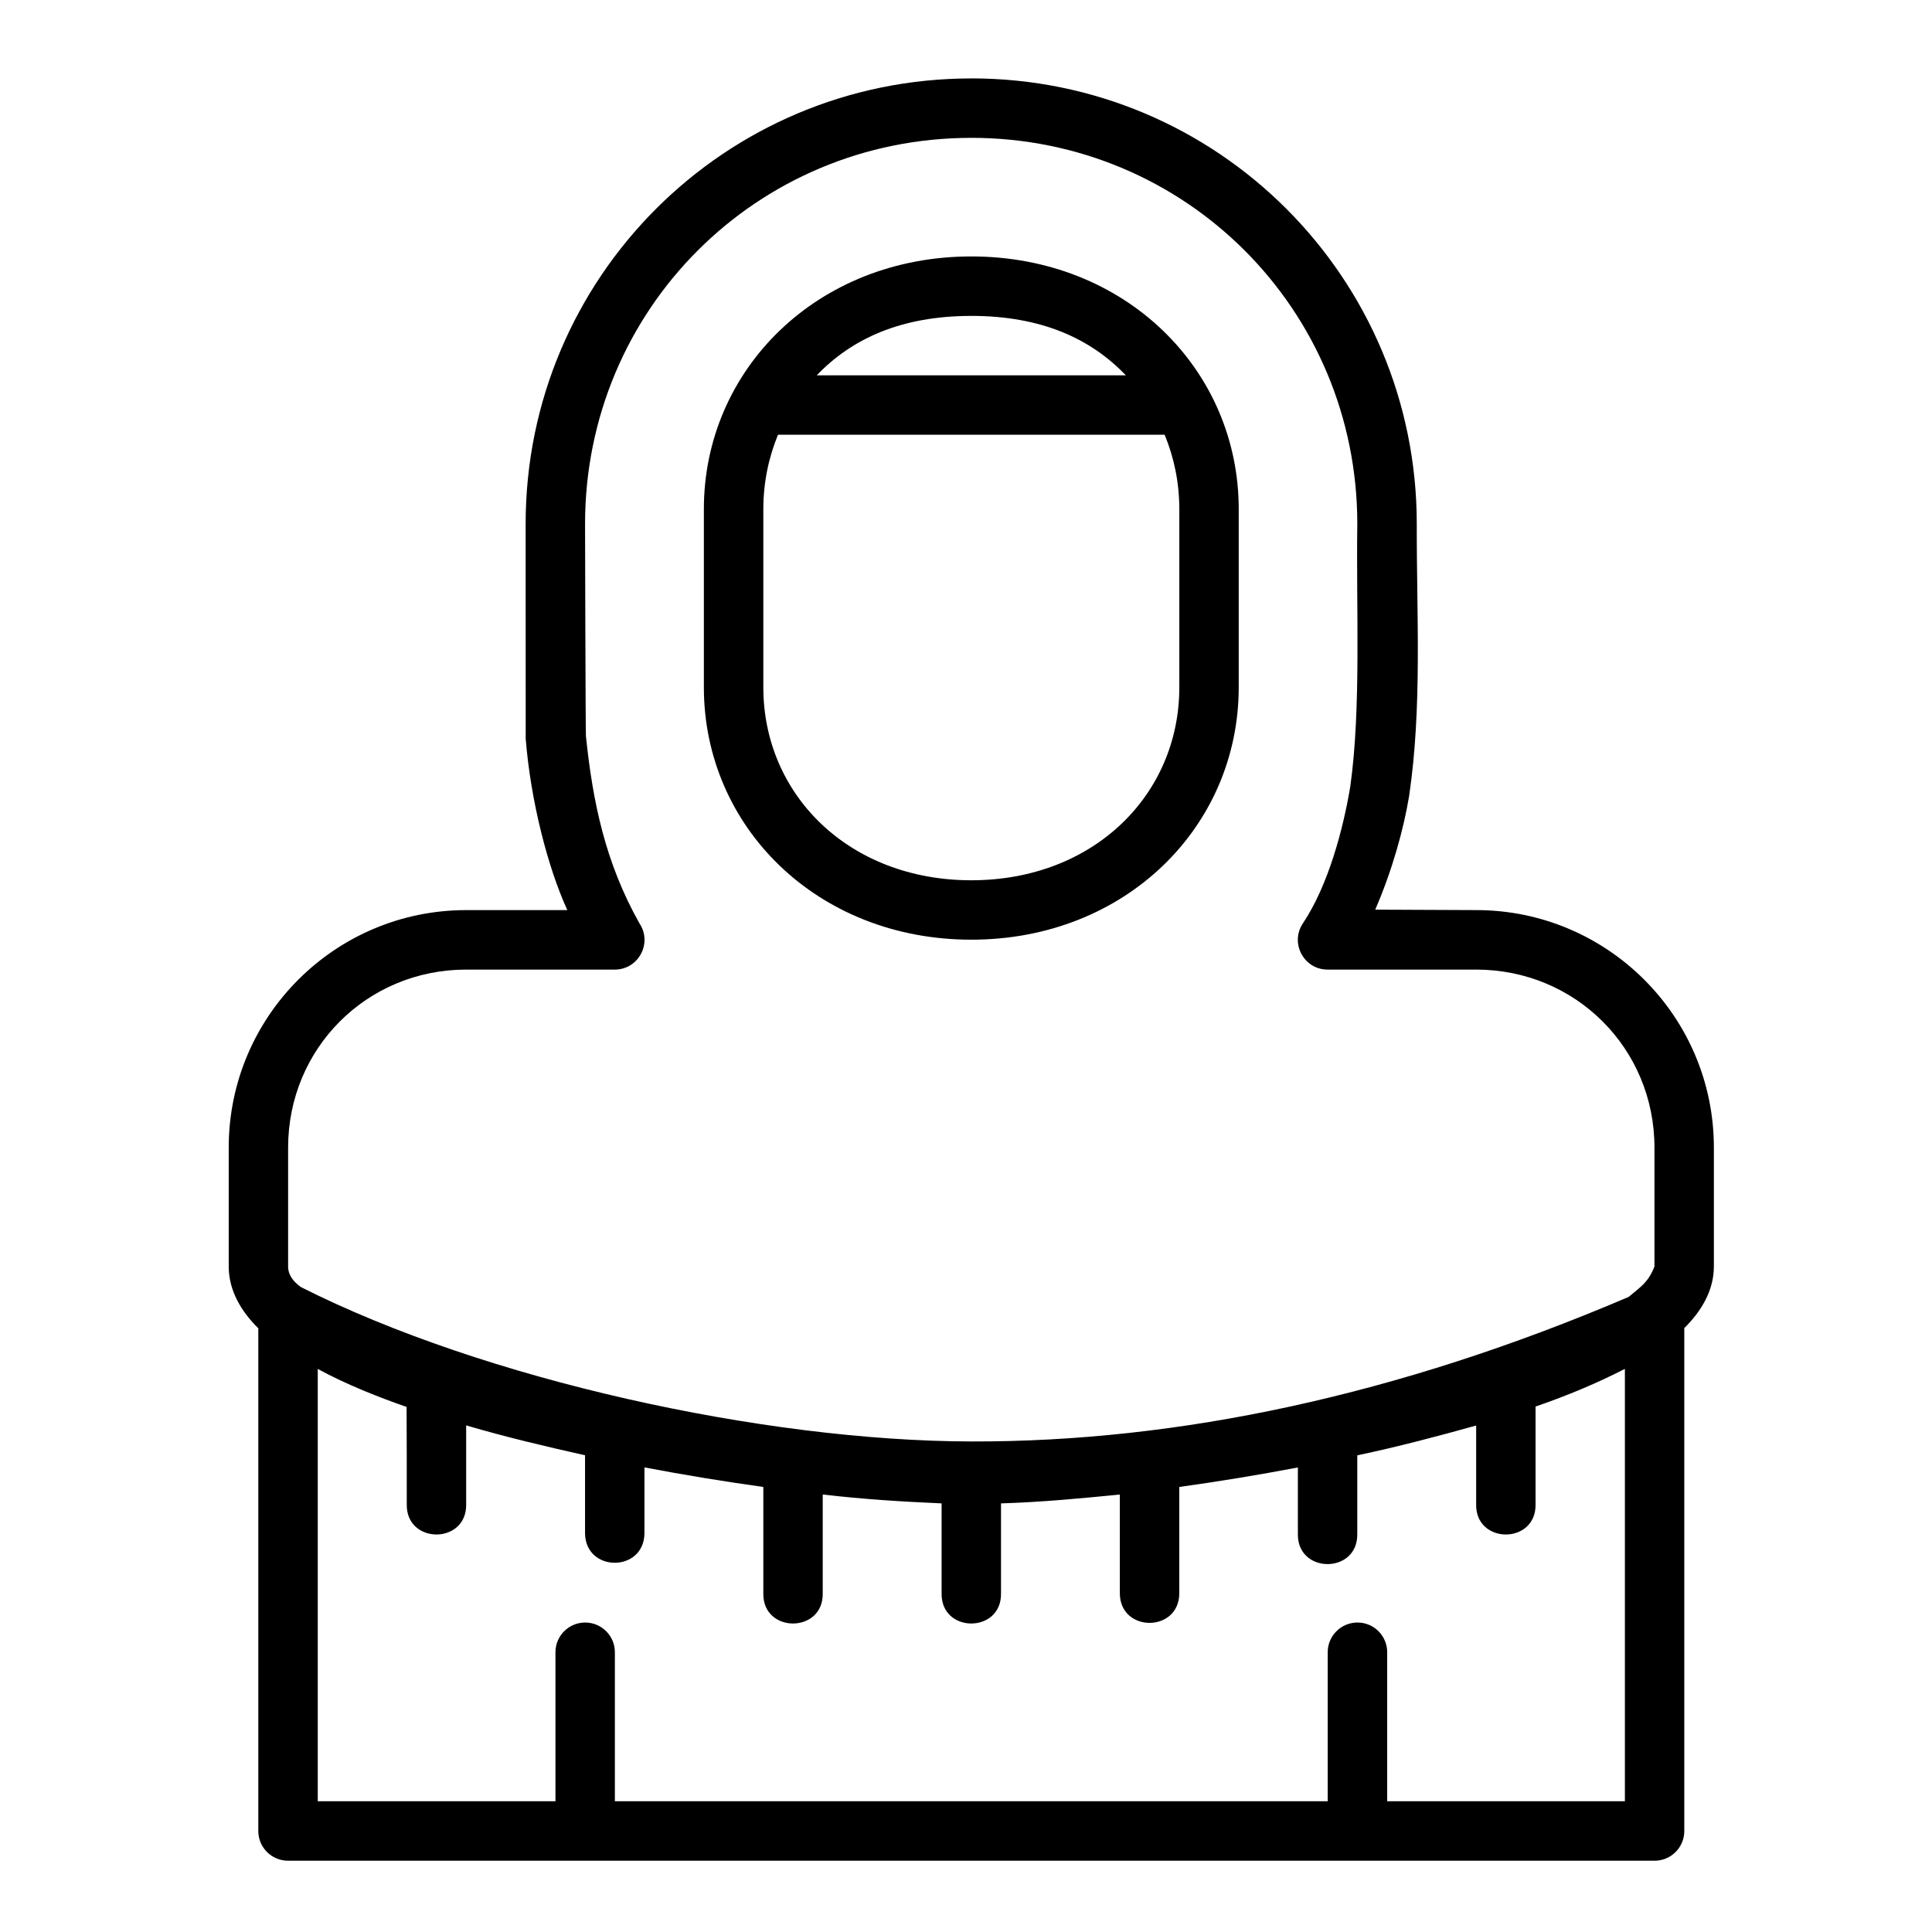
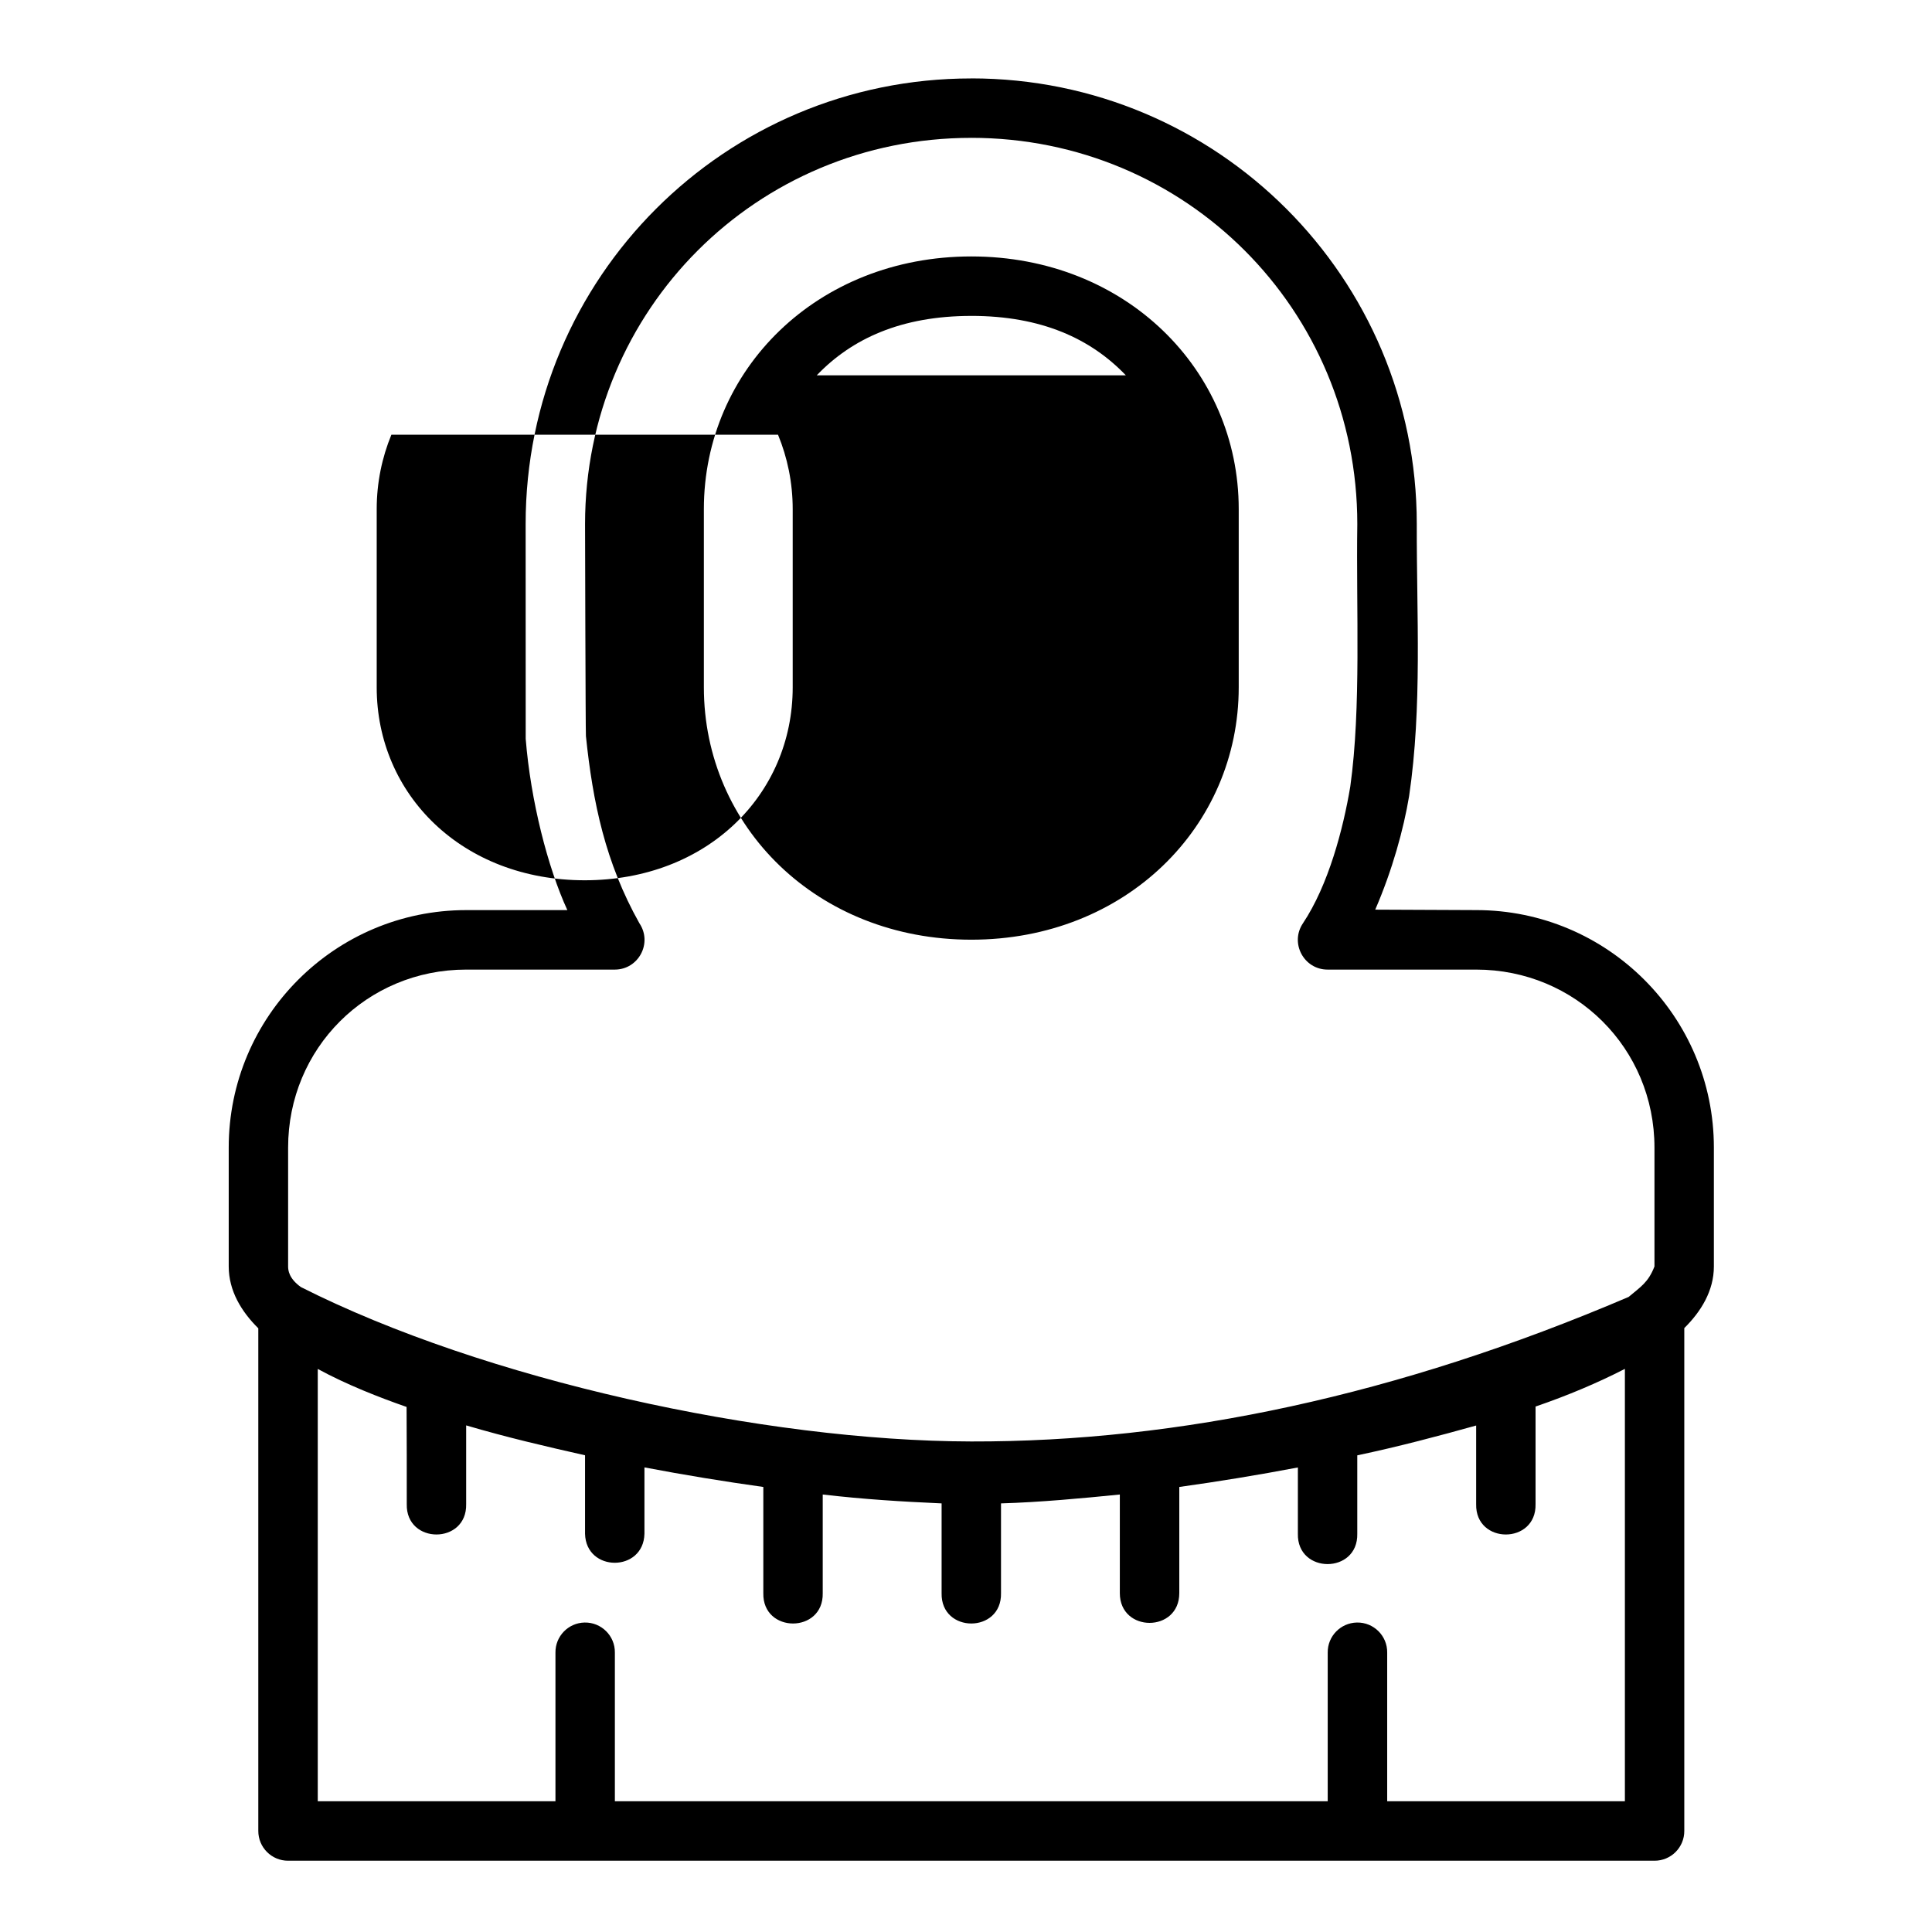
<svg xmlns="http://www.w3.org/2000/svg" fill="#000000" width="800px" height="800px" version="1.1" viewBox="144 144 512 512">
-   <path d="m401.38 164.77v0.016c-65.281 0-118.1 52.801-118.08 118.08l0.016 56.926c1.312 16.414 5.859 34.156 11.039 45.395h-26.797c-34.754 0-62.945 28.176-62.945 62.93v31.504c0 6.477 3.383 11.992 7.84 16.391v133.18c-0.023 4.383 3.535 7.941 7.918 7.918h362.08c4.379 0.016 7.93-3.539 7.902-7.918v-133.23c4.438-4.391 7.84-9.891 7.84-16.344v-31.504c0-34.754-28.238-62.93-62.992-62.93l-26.754-0.117c4.523-10.445 7.512-21.277 8.98-30.09 3.504-23.75 1.969-48.051 2.031-72.125 0-65.281-52.801-118.08-118.08-118.08zm0 15.758c56.832 0 102.32 45.504 102.32 102.34-0.332 22.688 1.066 48.562-1.859 69.559-1.875 11.25-5.793 26.125-12.547 36.254-3.527 5.242 0.246 12.297 6.566 12.27h39.344c26.301 0 47.246 20.867 47.246 47.172v31.504c-1.648 4.25-3.664 5.383-6.844 8.07-61.188 26.148-119.37 38.434-174.21 38.305-55.102-0.117-129.1-16.379-177.66-40.918-3.211-2.293-3.383-4.519-3.383-5.457v-31.504c0-26.301 20.883-47.172 47.188-47.172h39.406c6.293-0.023 10.016-7.051 6.504-12.27-9.023-16.055-12.352-32.008-14.176-49.609-0.105-1.289-0.23-56.199-0.23-56.199 0-56.832 45.504-102.34 102.34-102.34zm-70.848 98.387v47.23c0 36.934 30.023 66.883 70.879 66.883s70.863-29.949 70.863-66.883v-47.23c0-36.934-30.008-66.957-70.863-66.957s-70.879 30.023-70.879 66.957zm70.879-51.199c18.57 0 31.652 6.035 40.945 15.742l-81.906 0.004c9.293-9.711 22.391-15.742 40.957-15.742zm-51.23 31.488h102.46c2.496 6.055 3.891 12.707 3.891 19.711v47.23c0 28.484-22.715 51.137-55.121 51.137-32.402 0-55.121-22.652-55.121-51.137v-47.23c0-7.004 1.395-13.656 3.891-19.711zm224.43 247.57v114.57h-62.992v-39.391c0.055-4.445-3.582-8.051-8.027-7.965-4.328 0.09-7.785 3.633-7.734 7.965v39.391h-188.91v-39.391c0.055-4.445-3.582-8.051-8.027-7.965-4.324 0.09-7.769 3.641-7.719 7.965v39.391h-62.992v-114.56c7.676 4.184 16.398 7.586 23.539 10.07 0.055 8.371 0.047 17.199 0.047 25.754-0.238 10.73 15.98 10.73 15.742 0v-20.863c10.816 3.188 21.281 5.617 31.504 7.918v20.789c0.227 10.266 15.516 10.266 15.742 0v-17.574c10.621 2.019 21.23 3.75 31.504 5.184v28.137c-0.238 10.73 15.98 10.73 15.742 0v-26.137c10.98 1.277 20.934 1.883 31.504 2.352v23.785c-0.238 10.73 15.98 10.73 15.742 0v-23.785c10.453-0.305 21.652-1.363 31.488-2.352v26.137c0 10.508 15.758 10.508 15.758 0v-28.137c10.246-1.426 20.836-3.152 31.426-5.168v17.559c-0.238 10.73 15.98 10.73 15.742 0v-20.773c10.84-2.281 21.562-5.125 31.504-7.902v20.832c-0.238 10.73 15.98 10.73 15.742 0v-25.859c8.578-2.945 16.457-6.277 23.664-9.977z" />
+   <path d="m401.38 164.77v0.016c-65.281 0-118.1 52.801-118.08 118.08l0.016 56.926c1.312 16.414 5.859 34.156 11.039 45.395h-26.797c-34.754 0-62.945 28.176-62.945 62.93v31.504c0 6.477 3.383 11.992 7.84 16.391v133.18c-0.023 4.383 3.535 7.941 7.918 7.918h362.08c4.379 0.016 7.93-3.539 7.902-7.918v-133.23c4.438-4.391 7.84-9.891 7.84-16.344v-31.504c0-34.754-28.238-62.93-62.992-62.93l-26.754-0.117c4.523-10.445 7.512-21.277 8.98-30.09 3.504-23.75 1.969-48.051 2.031-72.125 0-65.281-52.801-118.08-118.08-118.08zm0 15.758c56.832 0 102.32 45.504 102.32 102.34-0.332 22.688 1.066 48.562-1.859 69.559-1.875 11.25-5.793 26.125-12.547 36.254-3.527 5.242 0.246 12.297 6.566 12.27h39.344c26.301 0 47.246 20.867 47.246 47.172v31.504c-1.648 4.25-3.664 5.383-6.844 8.07-61.188 26.148-119.37 38.434-174.21 38.305-55.102-0.117-129.1-16.379-177.66-40.918-3.211-2.293-3.383-4.519-3.383-5.457v-31.504c0-26.301 20.883-47.172 47.188-47.172h39.406c6.293-0.023 10.016-7.051 6.504-12.27-9.023-16.055-12.352-32.008-14.176-49.609-0.105-1.289-0.23-56.199-0.23-56.199 0-56.832 45.504-102.34 102.34-102.34zm-70.848 98.387v47.23c0 36.934 30.023 66.883 70.879 66.883s70.863-29.949 70.863-66.883v-47.23c0-36.934-30.008-66.957-70.863-66.957s-70.879 30.023-70.879 66.957zm70.879-51.199c18.57 0 31.652 6.035 40.945 15.742l-81.906 0.004c9.293-9.711 22.391-15.742 40.957-15.742zm-51.23 31.488c2.496 6.055 3.891 12.707 3.891 19.711v47.23c0 28.484-22.715 51.137-55.121 51.137-32.402 0-55.121-22.652-55.121-51.137v-47.23c0-7.004 1.395-13.656 3.891-19.711zm224.43 247.57v114.57h-62.992v-39.391c0.055-4.445-3.582-8.051-8.027-7.965-4.328 0.09-7.785 3.633-7.734 7.965v39.391h-188.91v-39.391c0.055-4.445-3.582-8.051-8.027-7.965-4.324 0.09-7.769 3.641-7.719 7.965v39.391h-62.992v-114.56c7.676 4.184 16.398 7.586 23.539 10.07 0.055 8.371 0.047 17.199 0.047 25.754-0.238 10.73 15.98 10.73 15.742 0v-20.863c10.816 3.188 21.281 5.617 31.504 7.918v20.789c0.227 10.266 15.516 10.266 15.742 0v-17.574c10.621 2.019 21.23 3.75 31.504 5.184v28.137c-0.238 10.73 15.98 10.73 15.742 0v-26.137c10.98 1.277 20.934 1.883 31.504 2.352v23.785c-0.238 10.73 15.98 10.73 15.742 0v-23.785c10.453-0.305 21.652-1.363 31.488-2.352v26.137c0 10.508 15.758 10.508 15.758 0v-28.137c10.246-1.426 20.836-3.152 31.426-5.168v17.559c-0.238 10.73 15.98 10.73 15.742 0v-20.773c10.84-2.281 21.562-5.125 31.504-7.902v20.832c-0.238 10.73 15.98 10.73 15.742 0v-25.859c8.578-2.945 16.457-6.277 23.664-9.977z" />
</svg>